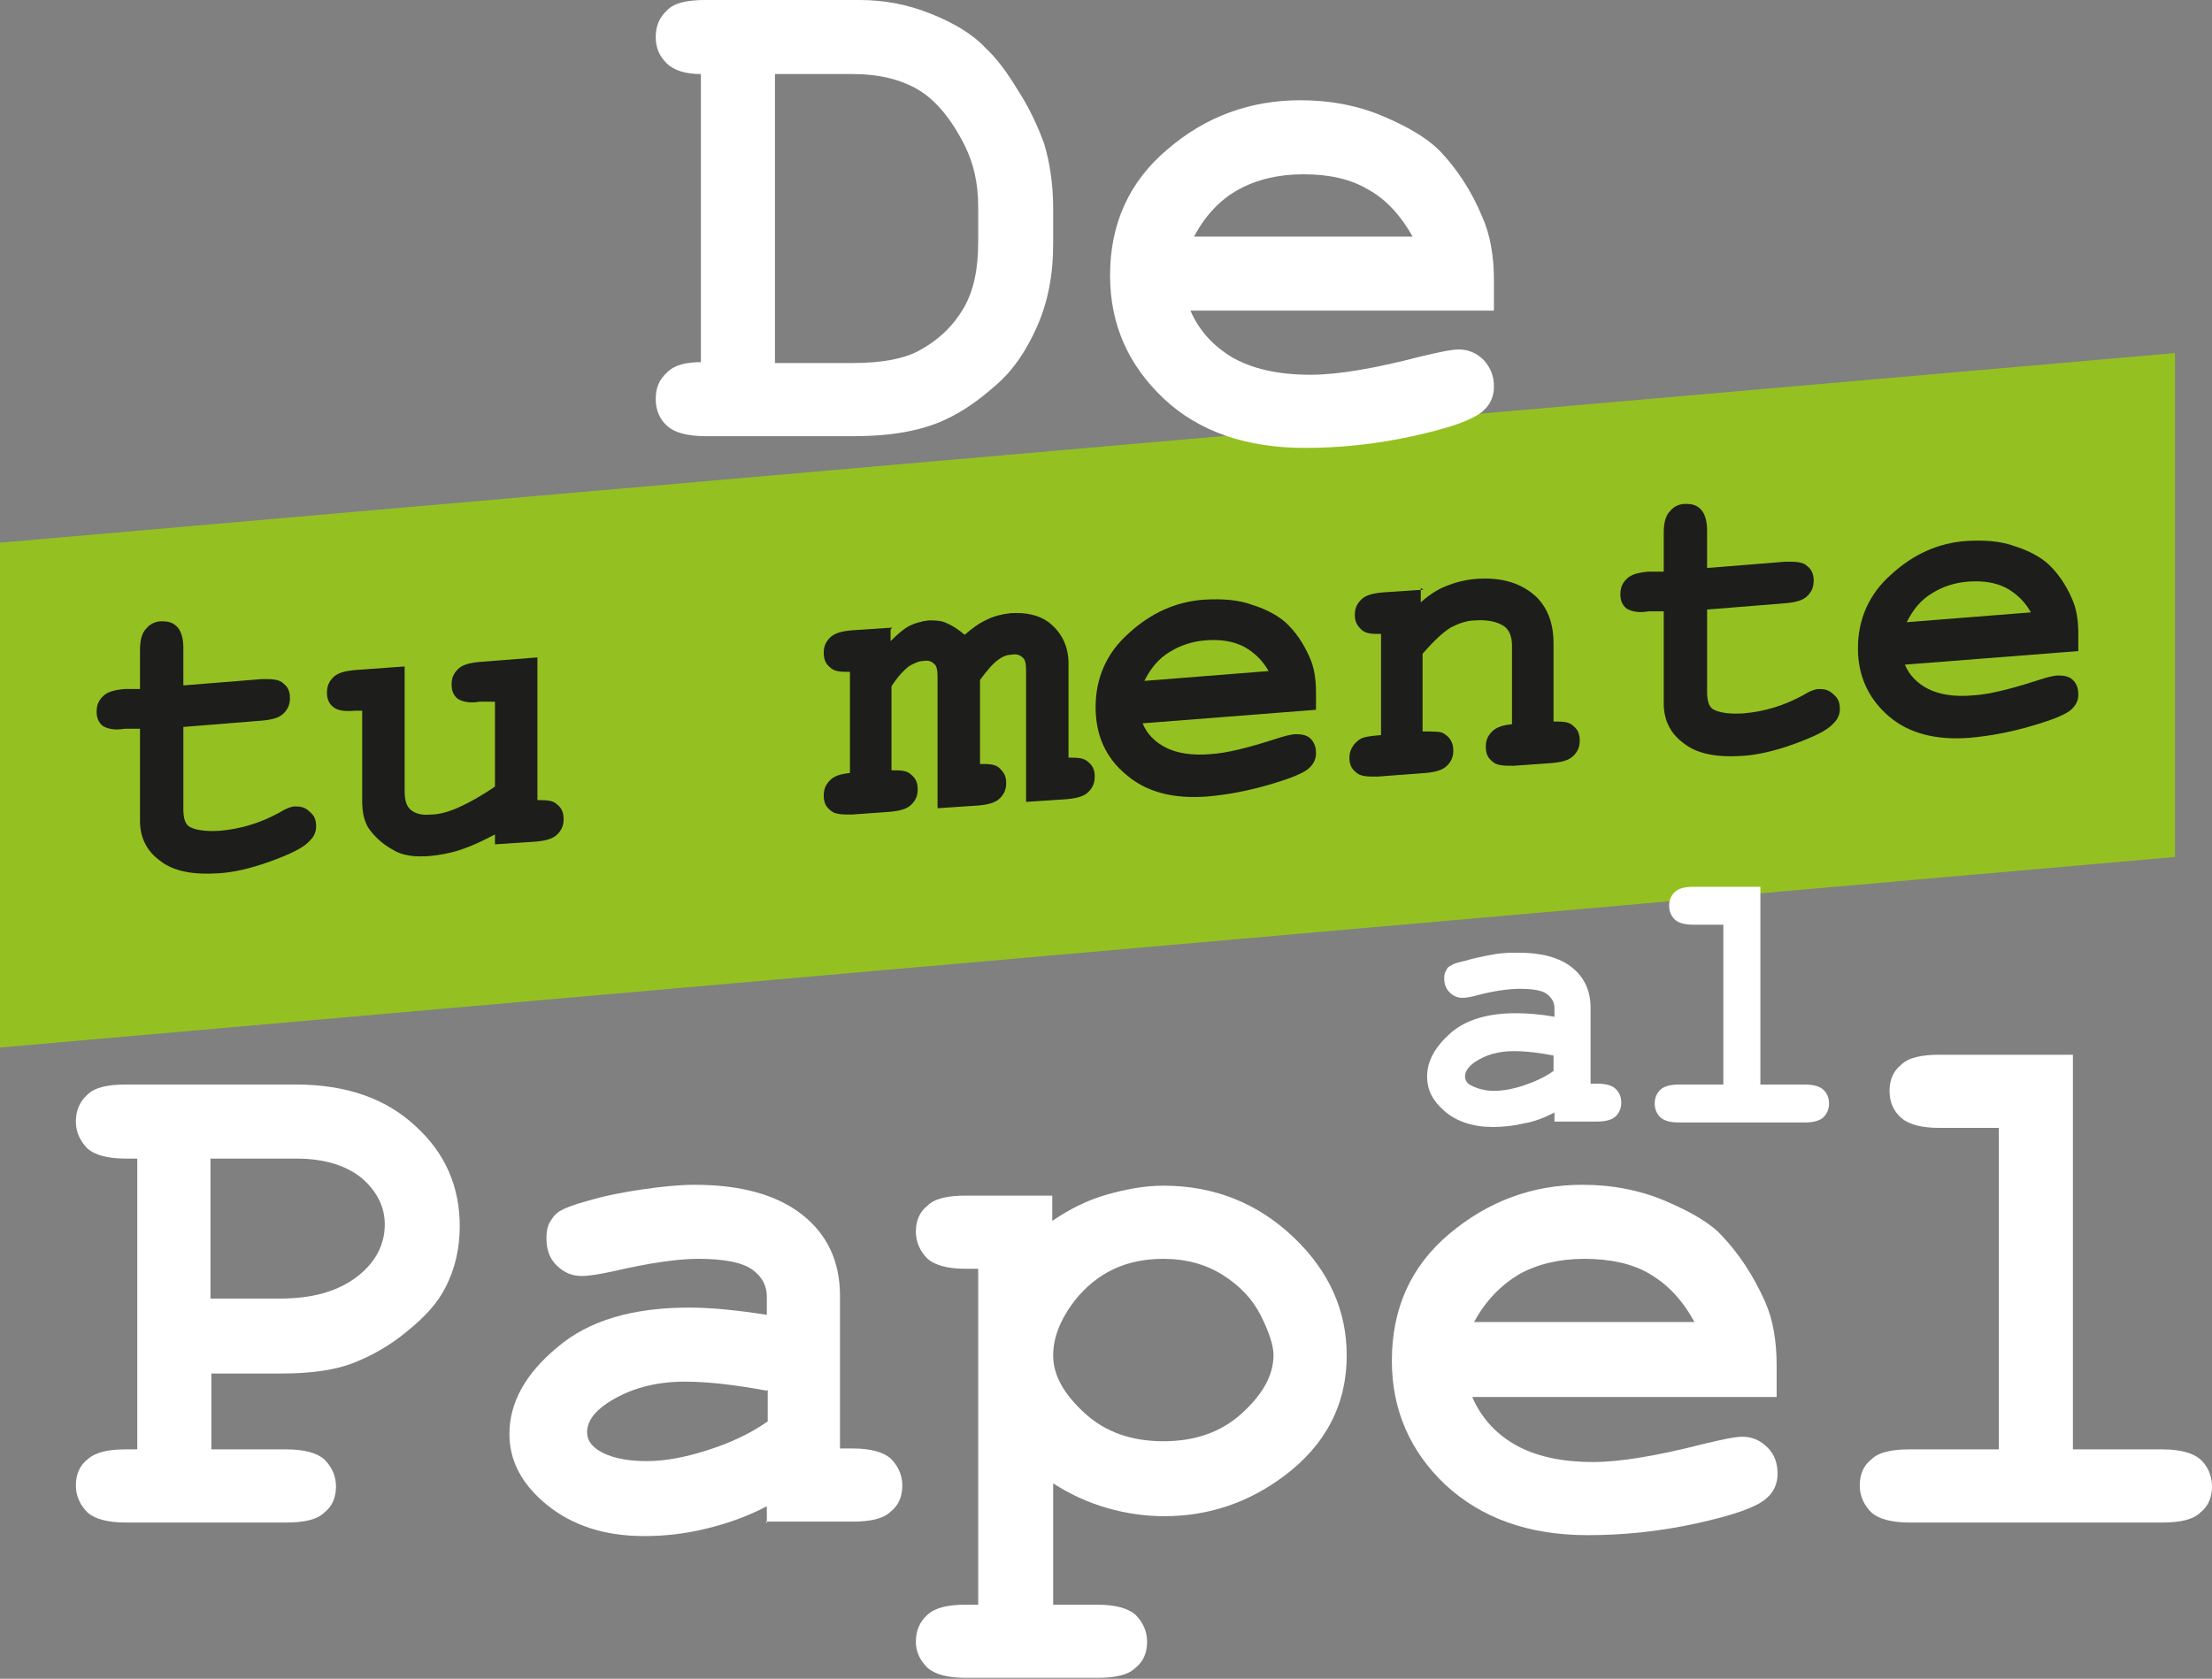
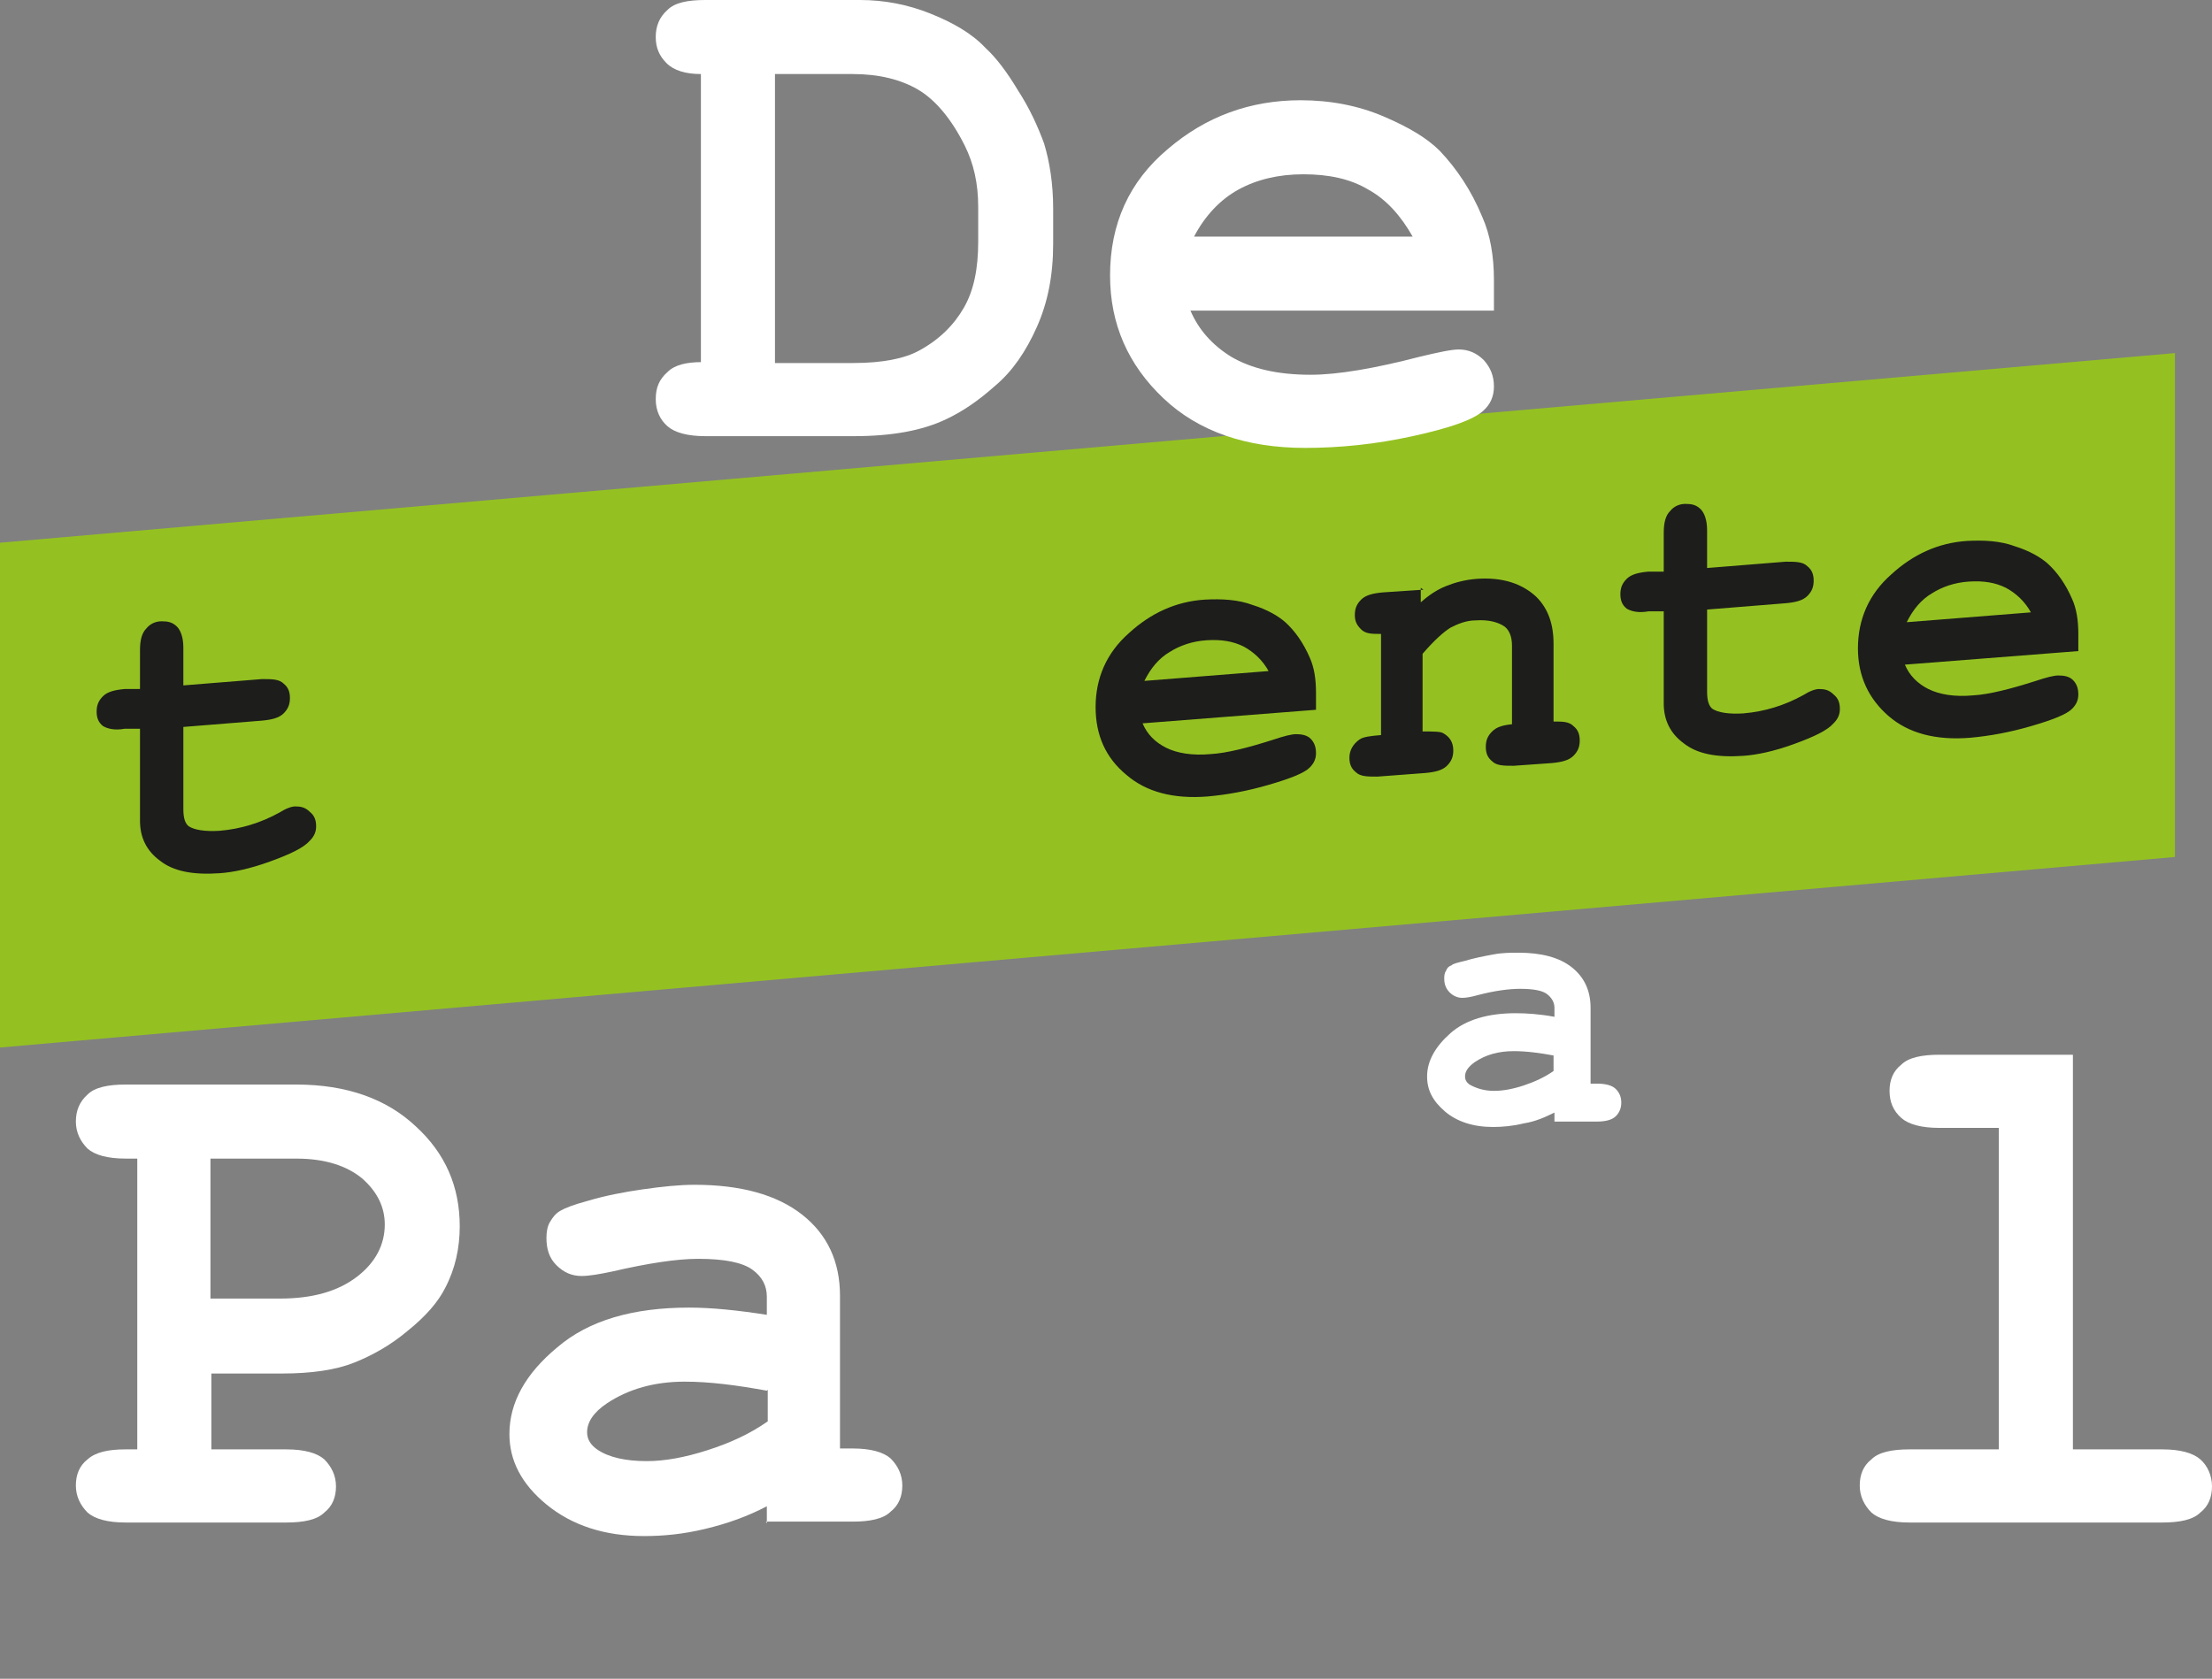
<svg xmlns="http://www.w3.org/2000/svg" id="Capa_2" data-name="Capa 2" viewBox="0 0 24.49 18.59">
  <rect x="0" y="0" width="24.49" height="18.59" fill="#808080" stroke="none" />
  <defs>
    <style>      .cls-1 {        fill: #94c121;      }      .cls-2 {        fill: #1d1d1b;      }      .cls-3 {        fill: #fff;      }    </style>
  </defs>
  <g id="Capa_1-2" data-name="Capa 1">
    <g>
      <g>
        <polygon class="cls-1" points="24.08 9.49 0 11.6 0 6.01 24.08 3.91 24.08 9.49" />
        <g>
          <path class="cls-3" d="M7.76,4.02V.82c-.17,0-.3-.04-.38-.12-.08-.08-.12-.17-.12-.29s.04-.22.13-.3c.08-.08.22-.11.42-.11h1.71c.27,0,.53.05.78.15.25.1.46.22.61.38.12.11.24.27.36.47.13.2.22.4.29.59.06.2.1.44.1.72v.39c0,.35-.06.65-.18.92-.12.27-.27.49-.46.65-.19.17-.37.29-.54.37-.27.13-.61.19-1.03.19h-1.64c-.2,0-.34-.04-.42-.11s-.13-.17-.13-.3.04-.22.13-.3c.08-.08.21-.11.38-.11ZM8.58,4.02h.87c.32,0,.57-.05.73-.14.22-.12.38-.28.49-.47.11-.19.16-.43.16-.73v-.39c0-.26-.05-.48-.15-.68-.15-.3-.33-.51-.52-.62-.19-.11-.43-.17-.72-.17h-.86v3.2Z" />
          <path class="cls-3" d="M16.54,3.44h-3.36c.09.21.24.38.45.51.22.13.51.2.88.2.3,0,.71-.07,1.21-.2.21-.05.35-.08.43-.08.11,0,.2.04.28.12.07.08.11.17.11.29,0,.11-.04.2-.12.27-.11.1-.37.19-.78.28-.41.09-.81.13-1.19.13-.65,0-1.18-.18-1.57-.55-.39-.37-.59-.82-.59-1.36,0-.57.21-1.04.64-1.4.42-.36.91-.54,1.47-.54.33,0,.64.06.92.18.28.12.48.24.62.38.19.2.35.44.47.73.09.2.13.44.13.7v.35ZM15.64,2.62c-.13-.23-.29-.41-.49-.52-.2-.12-.44-.17-.72-.17s-.52.06-.72.17-.37.29-.49.52h2.43Z" />
        </g>
        <g>
          <path class="cls-2" d="M2.03,8.03v.93c0,.1.02.16.06.19.06.04.18.06.34.05.24-.02.46-.09.66-.2.08-.05.14-.07.18-.07.06,0,.11.01.16.06.05.04.07.09.07.16,0,.06-.02.11-.07.16-.07.08-.22.15-.44.23-.22.08-.41.12-.56.13-.29.02-.51-.02-.66-.14-.15-.11-.22-.26-.22-.44v-1.02h-.17c-.11.02-.19,0-.24-.03-.05-.04-.07-.09-.07-.16s.02-.12.07-.17c.05-.05.13-.07.24-.08h.17v-.43c0-.11.02-.19.07-.24.04-.05.1-.08.17-.08.07,0,.12.01.17.06.04.04.07.12.07.23v.42l.87-.07c.11,0,.19,0,.24.05.05.04.07.09.07.16s-.02.12-.07.17c-.05.05-.13.07-.24.08l-.87.07Z" />
-           <path class="cls-2" d="M5.95,7.27v1.59c.1,0,.17,0,.22.05.05.04.07.09.07.16s-.02.12-.07.17c-.05.05-.13.07-.24.08l-.45.03v-.11c-.13.07-.26.13-.38.17-.12.04-.24.06-.35.07-.15.01-.29,0-.4-.07-.11-.06-.2-.14-.27-.24-.05-.08-.07-.18-.07-.3v-1h-.08c-.11.01-.19,0-.24-.04-.05-.04-.07-.09-.07-.16s.02-.12.07-.17c.05-.05.13-.07.24-.08l.55-.04v1.38c0,.1.02.17.07.21.05.04.12.06.22.05.09,0,.2-.03.31-.08.11-.05.24-.12.4-.23v-.94h-.17c-.11.02-.19,0-.24-.03-.05-.04-.07-.09-.07-.16s.02-.12.07-.17c.05-.05.13-.07.24-.08l.64-.05Z" />
-           <path class="cls-2" d="M9.86,6.97v.13c.08-.08.15-.14.21-.17.06-.03.13-.05.21-.06.07,0,.14,0,.2.03.07.03.13.07.2.13.08-.07.16-.13.25-.17.08-.04.17-.06.26-.07.17-.01.31.02.42.1.14.11.22.26.22.46v1.04c.1,0,.17,0,.22.05.05.04.07.09.07.16s-.02.12-.07.17c-.05.05-.13.07-.24.08l-.45.03v-1.46c0-.07-.01-.12-.04-.14-.03-.03-.07-.04-.12-.03-.05,0-.1.02-.14.05-.06.04-.13.12-.21.23v.93c.1,0,.17,0,.22.05s.07.09.07.16-.02.12-.07.17-.13.07-.24.08l-.45.03v-1.46c0-.07-.01-.12-.04-.14-.03-.03-.07-.04-.12-.03-.05,0-.11.03-.16.06-.05.04-.12.11-.19.22v.93c.1,0,.17,0,.22.05.05.04.07.09.07.16s-.02.12-.07.17c-.05.05-.13.07-.24.08l-.42.03c-.11,0-.19,0-.24-.05-.05-.04-.07-.09-.07-.16s.02-.12.07-.17c.05-.05.12-.07.22-.08v-1.12c-.1,0-.17,0-.22-.05-.05-.04-.07-.09-.07-.16s.02-.12.07-.17c.05-.05.13-.07.24-.08l.45-.03Z" />
          <path class="cls-2" d="M14.57,7.86l-1.92.15c.05.12.14.21.26.27s.29.09.5.07c.17-.01.41-.07.69-.16.12-.04.2-.06.25-.06.06,0,.12.01.16.05.04.04.06.09.06.16,0,.06-.02.11-.07.16-.06.06-.21.12-.45.19-.24.07-.46.11-.68.13-.38.03-.68-.05-.9-.24-.23-.19-.34-.44-.34-.75,0-.32.12-.6.37-.82.24-.22.52-.35.84-.37.19-.01.37,0,.53.06.16.05.28.12.36.19.11.1.2.23.27.39.05.11.07.24.07.39v.2ZM14.05,7.44c-.07-.13-.17-.22-.28-.28-.12-.06-.25-.08-.41-.07-.16.01-.3.06-.41.13-.12.07-.21.18-.28.32l1.39-.11Z" />
          <path class="cls-2" d="M15.73,6.51v.16c.09-.08.18-.14.28-.18.1-.04.21-.07.34-.08.28-.02.5.05.66.2.13.13.19.3.19.52v.86c.1,0,.17,0,.22.05.05.04.07.09.07.16s-.02.12-.07.17c-.05.05-.13.07-.24.08l-.42.03c-.11,0-.19,0-.24-.05-.05-.04-.07-.09-.07-.16s.02-.12.07-.17c.05-.05.12-.07.22-.08v-.87c0-.1-.03-.17-.08-.21-.07-.05-.18-.08-.32-.07-.11,0-.2.04-.28.08-.08.05-.18.14-.31.29v.86c.12,0,.2,0,.23.02.07.04.11.1.11.19,0,.07-.02.12-.07.17-.05.05-.13.07-.24.08l-.53.04c-.11,0-.19,0-.24-.05-.05-.04-.07-.09-.07-.16,0-.08.04-.15.11-.2.04-.03.12-.04.24-.05v-1.12c-.1,0-.17,0-.22-.05s-.07-.09-.07-.16.02-.12.07-.17c.05-.05.13-.07.24-.08l.45-.03Z" />
          <path class="cls-2" d="M18.9,6.73v.93c0,.1.02.16.06.19.06.04.18.06.34.05.24-.02.46-.09.66-.2.08-.05.14-.07.18-.07.06,0,.11.01.16.06.05.04.07.09.07.16,0,.06-.02.11-.07.16-.07.08-.22.15-.44.23s-.41.12-.56.13c-.29.02-.51-.02-.66-.14-.15-.11-.22-.26-.22-.44v-1.02h-.17c-.11.02-.19,0-.24-.03-.05-.04-.07-.09-.07-.16s.02-.12.07-.17c.05-.05.13-.07.24-.08h.17v-.43c0-.11.02-.19.07-.24.04-.05.1-.08.17-.08.07,0,.12.01.17.06.04.04.07.12.07.23v.42l.87-.07c.11,0,.19,0,.24.05.05.04.07.09.07.16s-.02.12-.07.17c-.05.05-.13.07-.24.08l-.87.07Z" />
          <path class="cls-2" d="M23.01,7.21l-1.92.15c.05.12.14.21.26.27.12.06.29.09.5.07.17-.01.41-.07.69-.16.12-.04.2-.06.25-.06.06,0,.12.01.16.05.04.04.06.09.06.16,0,.06-.02.11-.07.16-.06.06-.21.12-.45.19-.24.07-.46.11-.68.13-.38.03-.68-.05-.9-.24s-.34-.44-.34-.75c0-.32.12-.6.37-.82.24-.22.52-.35.84-.37.19-.01.37,0,.53.06.16.05.28.12.36.19.11.1.2.23.27.39.05.11.07.24.07.39v.2ZM22.49,6.79c-.07-.13-.17-.22-.28-.28-.12-.06-.25-.08-.41-.07-.16.01-.3.06-.41.13-.12.07-.21.18-.28.32l1.39-.11Z" />
        </g>
        <g>
          <path class="cls-3" d="M2.34,15.2v.85h.83c.2,0,.34.04.42.11.08.08.13.18.13.3s-.04.22-.13.29c-.08.08-.23.11-.42.11h-1.78c-.2,0-.34-.04-.42-.11-.08-.08-.13-.18-.13-.3s.04-.22.13-.29c.09-.08.23-.11.42-.11h.13v-3.22h-.13c-.2,0-.34-.04-.42-.11-.08-.08-.13-.18-.13-.3s.04-.22.13-.3c.08-.08.23-.11.42-.11h1.89c.56,0,1,.16,1.32.46.33.3.49.67.49,1.11,0,.24-.05.47-.16.68-.08.16-.22.32-.42.48-.19.16-.39.27-.59.35-.2.08-.47.12-.8.12h-.78ZM2.34,14.38h.76c.36,0,.64-.08.85-.24.21-.16.31-.36.31-.58,0-.19-.08-.36-.25-.51-.17-.14-.41-.22-.73-.22h-.95v1.55Z" />
          <path class="cls-3" d="M8.49,16.87v-.19c-.21.11-.43.19-.68.25s-.47.08-.68.08c-.44,0-.8-.12-1.08-.35-.28-.23-.41-.49-.41-.78,0-.35.18-.67.53-.96.35-.3.84-.44,1.46-.44.25,0,.54.03.86.08v-.2c0-.12-.05-.22-.16-.3-.11-.08-.31-.12-.6-.12-.24,0-.56.05-.95.14-.14.03-.26.05-.34.05-.11,0-.2-.04-.28-.12-.08-.08-.11-.18-.11-.3,0-.07.01-.13.04-.18.03-.05.06-.09.11-.12s.15-.07.3-.11c.2-.06.41-.1.62-.13.21-.03.4-.05.57-.05.51,0,.91.11,1.19.33.28.22.42.52.42.9v1.69h.14c.2,0,.34.04.42.11.08.08.13.18.13.3s-.04.22-.13.29c-.08.08-.23.11-.42.11h-.96ZM8.49,15.4c-.33-.06-.63-.1-.91-.1-.33,0-.62.08-.86.24-.15.1-.22.21-.22.32,0,.08.04.14.11.19.13.09.32.13.55.13.2,0,.42-.04.67-.12.25-.08.47-.18.67-.32v-.35Z" />
-           <path class="cls-3" d="M11.66,16.42v1.35h.49c.2,0,.34.04.42.11.08.08.13.18.13.3s-.04.22-.13.29c-.08.08-.23.11-.42.11h-1.46c-.2,0-.34-.04-.42-.11-.08-.08-.13-.17-.13-.29s.04-.22.13-.3c.09-.08.23-.11.42-.11h.14v-3.72h-.14c-.2,0-.34-.04-.42-.11-.08-.08-.13-.18-.13-.3s.04-.22.13-.29c.08-.08.23-.11.42-.11h.96v.28c.19-.13.39-.23.6-.29.21-.06.42-.1.63-.1.56,0,1.04.19,1.44.57.4.38.59.82.59,1.31,0,.54-.23.99-.7,1.34-.39.29-.83.44-1.32.44-.21,0-.42-.03-.63-.09-.21-.06-.41-.15-.61-.28ZM14.1,15.01c0-.11-.05-.26-.14-.44-.09-.18-.23-.33-.42-.45-.19-.12-.41-.18-.66-.18-.41,0-.73.15-.98.46-.16.21-.24.41-.24.61,0,.22.12.43.35.64.23.21.52.31.87.31s.64-.1.87-.31c.23-.21.35-.42.35-.65Z" />
-           <path class="cls-3" d="M19.67,15.47h-3.37c.09.21.24.39.46.52s.51.2.88.2c.3,0,.71-.07,1.22-.2.21-.05.35-.08.43-.08.11,0,.2.04.28.12s.11.18.11.29c0,.11-.04.2-.12.27-.11.1-.37.19-.78.28-.41.09-.81.13-1.2.13-.66,0-1.18-.19-1.58-.56-.39-.37-.59-.83-.59-1.37,0-.58.21-1.05.64-1.41.43-.36.92-.54,1.47-.54.33,0,.64.06.92.18s.49.24.62.38c.19.2.35.44.48.73.09.2.13.44.13.71v.35ZM18.76,14.64c-.13-.24-.29-.41-.49-.53-.2-.12-.45-.17-.73-.17s-.52.06-.72.17c-.2.12-.37.29-.5.53h2.44Z" />
          <path class="cls-3" d="M22.95,11.67v4.38h.99c.2,0,.34.04.42.11s.13.18.13.3-.04.22-.13.29c-.08.08-.23.11-.42.11h-2.8c-.2,0-.34-.04-.42-.11-.08-.08-.13-.18-.13-.3s.04-.22.13-.29c.08-.08.23-.11.42-.11h.99v-3.56h-.66c-.2,0-.34-.04-.42-.11-.09-.08-.13-.18-.13-.3s.04-.22.13-.29c.08-.08.23-.11.42-.11h1.48Z" />
        </g>
      </g>
      <g>
        <path class="cls-3" d="M17.21,12.42v-.1c-.1.05-.21.1-.34.12-.12.03-.24.04-.34.04-.22,0-.4-.06-.53-.17-.14-.12-.2-.24-.2-.39,0-.17.09-.33.26-.48s.42-.22.72-.22c.12,0,.27.01.43.04v-.1c0-.06-.03-.11-.08-.15s-.15-.06-.3-.06c-.12,0-.28.02-.47.07-.07.02-.13.03-.17.03-.05,0-.1-.02-.14-.06-.04-.04-.06-.09-.06-.15,0-.03,0-.06.02-.09.01-.03.03-.05.06-.06.02-.02.07-.03.15-.05.1-.03.2-.05.31-.07.1-.02.2-.02.28-.02.25,0,.45.05.59.16s.21.26.21.45v.84h.07c.1,0,.17.02.21.06.04.04.06.09.06.15s-.02.11-.06.15c-.04.04-.11.06-.21.06h-.48ZM17.21,11.69c-.16-.03-.31-.05-.45-.05-.17,0-.31.04-.43.12-.07.05-.11.1-.11.16,0,.04.02.07.05.09.07.04.16.07.27.07.1,0,.21-.02.33-.06.12-.04.23-.09.33-.16v-.18Z" />
-         <path class="cls-3" d="M19.49,9.84v2.17h.49c.1,0,.17.02.21.06.04.04.06.09.06.15s-.02.11-.06.15c-.04.04-.11.06-.21.06h-1.39c-.1,0-.17-.02-.21-.06-.04-.04-.06-.09-.06-.15s.02-.11.06-.15c.04-.04.11-.06.21-.06h.49v-1.77h-.33c-.1,0-.17-.02-.21-.06-.04-.04-.06-.09-.06-.15s.02-.11.06-.15c.04-.04.11-.06.21-.06h.74Z" />
      </g>
    </g>
  </g>
</svg>